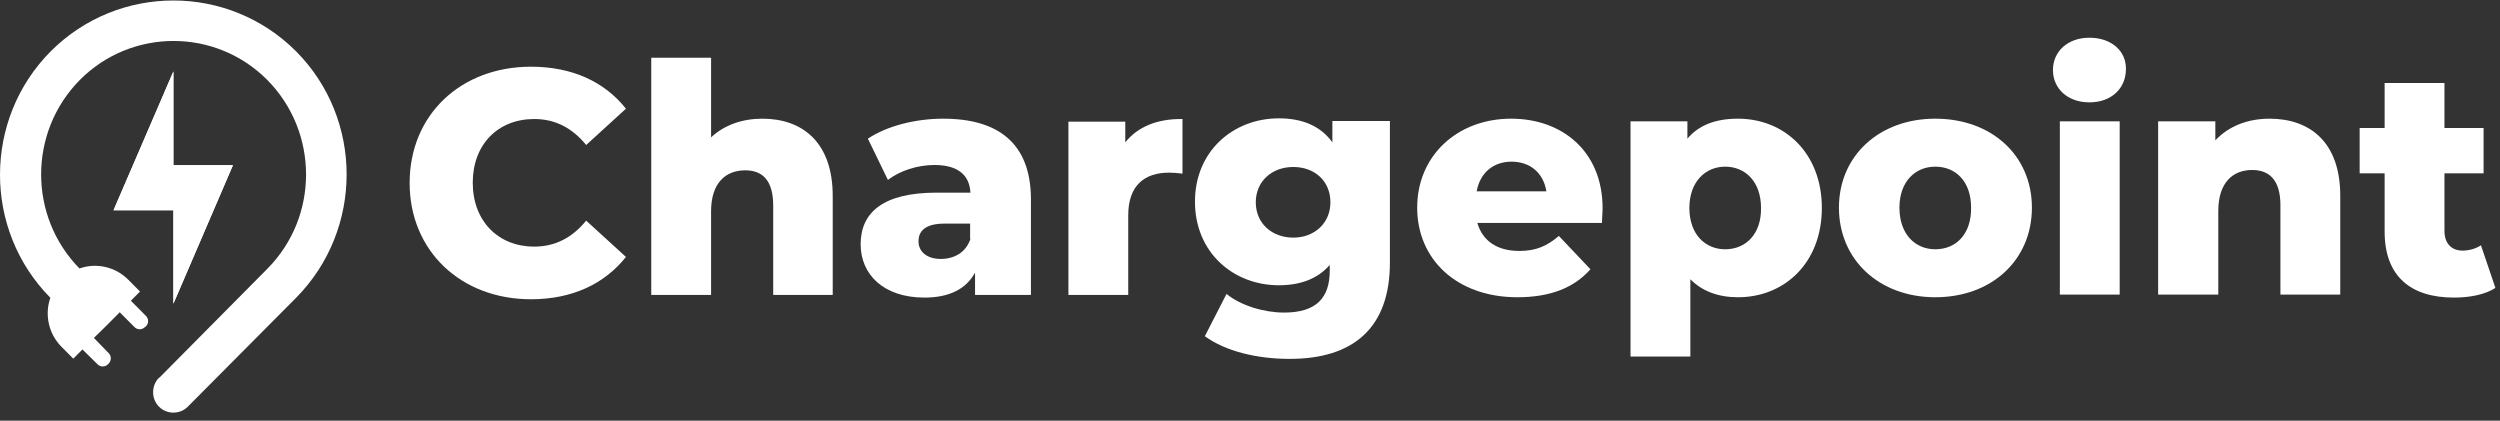
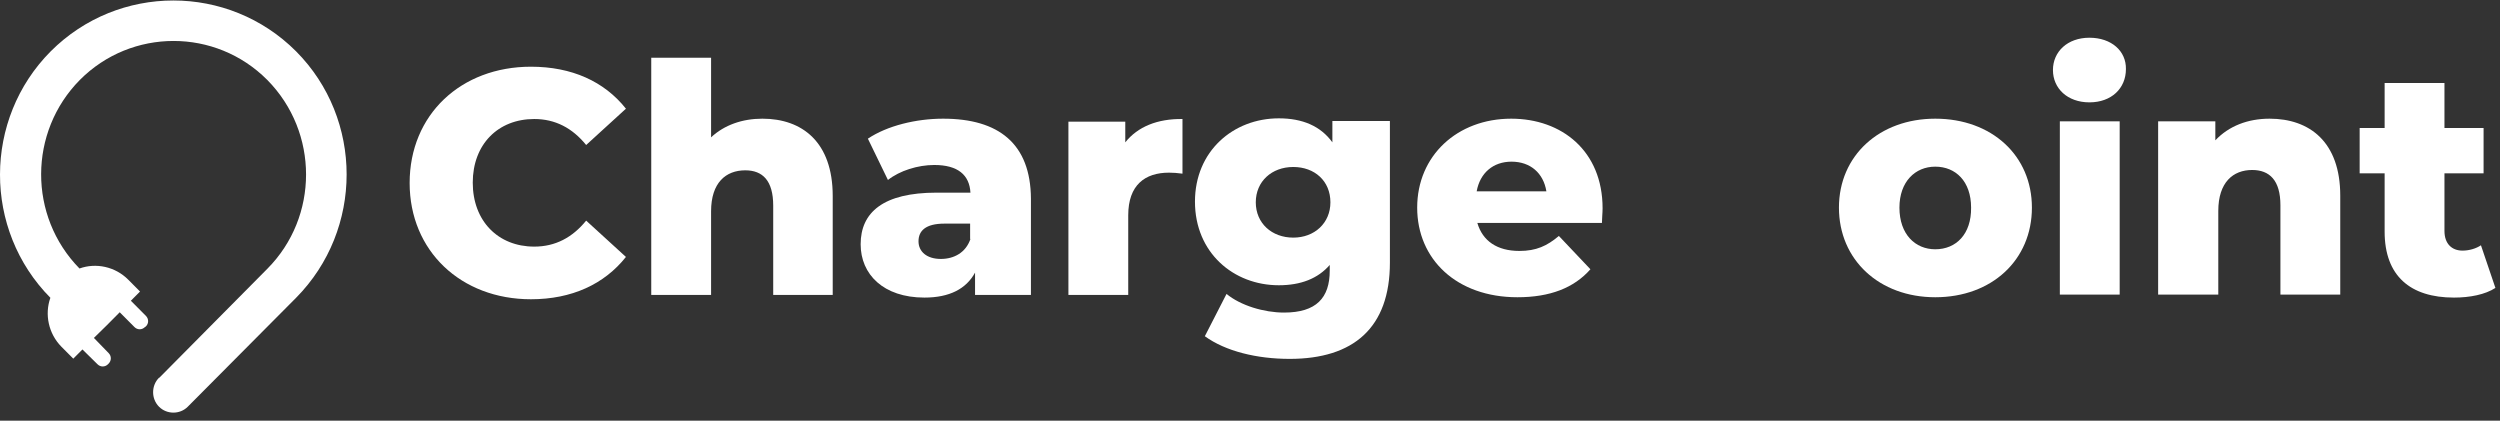
<svg xmlns="http://www.w3.org/2000/svg" width="208px" height="35px" viewBox="0 0 208 35" version="1.1">
  <rect x="0" y="0" width="208" height="35" fill="#333333" stroke="none" />
  <title>Group</title>
  <g id="Symbols" stroke="none" stroke-width="1" fill="none" fill-rule="evenodd">
    <g id="footer" transform="translate(-68, -86)" fill="#FFFFFF" fill-rule="nonzero">
      <g id="Group" transform="translate(68, 86)">
        <g id="Path">
-           <polygon points="14.427 5.941 14.427 13.743 19.381 13.743 14.427 25.268 14.427 17.493 9.445 17.493" />
          <path d="M24.634,24.776 L15.624,33.837 C15.298,34.166 14.862,34.33 14.427,34.33 C13.991,34.33 13.555,34.166 13.229,33.837 C12.576,33.18 12.576,32.085 13.229,31.428 L13.256,31.428 L22.239,22.366 C26.539,18.041 26.539,11.005 22.239,6.652 C17.938,2.327 10.942,2.327 6.642,6.652 C2.368,10.978 2.341,17.986 6.614,22.339 C7.975,21.846 9.581,22.175 10.67,23.27 L11.65,24.255 L10.888,25.022 L12.14,26.281 C12.385,26.528 12.385,26.911 12.14,27.157 L12.058,27.212 C11.813,27.458 11.432,27.458 11.187,27.212 L9.962,25.98 L8.901,27.048 L7.812,28.115 L9.037,29.375 C9.282,29.621 9.282,30.004 9.037,30.251 L8.983,30.306 C8.738,30.552 8.356,30.552 8.112,30.306 L6.859,29.074 L6.097,29.84 L5.117,28.855 C4.029,27.76 3.702,26.144 4.192,24.776 C-1.415,19.109 -1.388,9.91 4.219,4.271 C9.854,-1.369 18.999,-1.369 24.634,4.271 C30.241,9.91 30.241,19.109 24.634,24.776 Z" />
-           <polygon points="14.427 25.268 14.427 17.493 9.445 17.493 14.427 5.941 14.427 13.743 19.381 13.743" />
        </g>
        <g transform="translate(34, 3)">
          <path d="M10.448,17.518 C7.439,17.518 5.333,15.384 5.333,12.196 C5.333,9.009 7.439,6.902 10.448,6.902 C12.198,6.902 13.62,7.65 14.769,9.064 L18.078,6.043 C16.273,3.77 13.566,2.55 10.174,2.55 C4.349,2.55 0.082,6.542 0.082,12.224 C0.082,17.878 4.349,21.898 10.174,21.898 C13.566,21.898 16.273,20.65 18.078,18.377 L14.769,15.356 C13.62,16.77 12.198,17.518 10.448,17.518 Z" id="Path" />
          <path d="M29.429,6.874 C27.76,6.874 26.256,7.401 25.162,8.426 L25.162,1.802 L20.184,1.802 L20.184,21.537 L25.162,21.537 L25.162,14.58 C25.162,12.196 26.393,11.171 28.006,11.171 C29.456,11.171 30.331,12.03 30.331,14.109 L30.331,21.537 L35.282,21.537 L35.282,13.305 C35.282,8.814 32.738,6.874 29.429,6.874 Z" id="Path" />
          <path d="M44.471,6.874 C42.228,6.874 39.822,7.456 38.208,8.537 L39.876,11.974 C40.861,11.198 42.365,10.727 43.733,10.727 C45.702,10.727 46.659,11.559 46.741,13.028 L43.924,13.028 C39.493,13.028 37.606,14.663 37.606,17.324 C37.606,19.819 39.493,21.759 42.912,21.759 C44.991,21.759 46.386,21.038 47.124,19.68 L47.124,21.537 L51.774,21.537 L51.774,13.527 C51.746,8.953 49.093,6.874 44.471,6.874 Z M46.741,16.881 C46.358,18.017 45.374,18.544 44.28,18.544 C43.104,18.544 42.42,17.934 42.42,17.075 C42.42,16.215 42.994,15.605 44.581,15.605 L46.714,15.605 L46.714,16.881 L46.741,16.881 Z" id="Shape" />
          <path d="M59.623,8.842 L59.623,7.124 L54.892,7.124 L54.892,21.537 L59.869,21.537 L59.869,14.913 C59.869,12.39 61.264,11.365 63.261,11.365 C63.616,11.365 63.944,11.392 64.382,11.448 L64.382,6.902 C62.303,6.874 60.662,7.539 59.623,8.842 Z" id="Path" />
          <path d="M76.854,7.096 L76.854,8.842 C75.869,7.484 74.365,6.846 72.396,6.846 C68.621,6.846 65.421,9.563 65.421,13.776 C65.421,18.017 68.621,20.733 72.396,20.733 C74.228,20.733 75.65,20.179 76.635,19.043 L76.635,19.514 C76.635,21.787 75.514,23.006 72.833,23.006 C71.165,23.006 69.223,22.424 68.047,21.454 L66.242,24.974 C67.965,26.222 70.563,26.859 73.298,26.859 C78.604,26.859 81.64,24.281 81.64,18.849 L81.64,7.068 L76.854,7.068 L76.854,7.096 Z M73.599,16.77 C71.821,16.77 70.481,15.578 70.481,13.832 C70.481,12.085 71.821,10.893 73.599,10.893 C75.377,10.893 76.69,12.058 76.69,13.832 C76.69,15.55 75.377,16.77 73.599,16.77 Z" id="Shape" />
          <path d="M99.335,14.33 C99.335,9.563 95.944,6.874 91.732,6.874 C87.247,6.874 83.91,9.951 83.91,14.275 C83.91,18.571 87.192,21.731 92.252,21.731 C94.959,21.731 96.956,20.955 98.323,19.403 L95.698,16.631 C94.713,17.463 93.811,17.878 92.416,17.878 C90.556,17.878 89.353,17.047 88.915,15.55 L99.281,15.55 C99.281,15.19 99.335,14.719 99.335,14.33 Z M88.86,12.917 C89.134,11.392 90.228,10.45 91.759,10.45 C93.318,10.45 94.412,11.392 94.659,12.917 L88.86,12.917 Z" id="Shape" />
-           <path d="M110.604,6.874 C108.744,6.874 107.349,7.401 106.392,8.537 L106.392,7.096 L101.66,7.096 L101.66,26.665 L106.638,26.665 L106.638,20.234 C107.622,21.232 108.963,21.731 110.604,21.731 C114.46,21.731 117.578,18.876 117.578,14.303 C117.578,9.729 114.46,6.874 110.604,6.874 Z M109.537,17.74 C107.869,17.74 106.556,16.492 106.556,14.303 C106.556,12.141 107.869,10.866 109.537,10.866 C111.205,10.866 112.518,12.113 112.518,14.303 C112.546,16.492 111.233,17.74 109.537,17.74 Z" id="Shape" />
          <path d="M127.014,6.874 C122.364,6.874 119,9.951 119,14.275 C119,18.627 122.364,21.731 127.014,21.731 C131.718,21.731 135.055,18.627 135.055,14.275 C135.055,9.951 131.718,6.874 127.014,6.874 Z M127.014,17.74 C125.345,17.74 124.033,16.492 124.033,14.275 C124.033,12.113 125.345,10.866 127.014,10.866 C128.709,10.866 129.995,12.085 129.995,14.275 C130.022,16.492 128.737,17.74 127.014,17.74 Z" id="Shape" />
          <path d="M137.379,7.096 L137.379,21.51 L142.357,21.51 L142.357,7.096 L137.379,7.096 L137.379,7.096 Z M139.841,0.139 C138.008,0.139 136.805,1.303 136.805,2.827 C136.805,4.352 138.008,5.516 139.841,5.516 C141.673,5.516 142.877,4.352 142.877,2.744 C142.904,1.247 141.673,0.139 139.841,0.139 Z" id="Shape" />
          <path d="M154.829,6.874 C153.024,6.874 151.437,7.484 150.316,8.676 L150.316,7.096 L145.557,7.096 L145.557,21.51 L150.562,21.51 L150.562,14.552 C150.562,12.168 151.793,11.143 153.379,11.143 C154.829,11.143 155.731,12.002 155.731,14.081 L155.731,21.51 L160.709,21.51 L160.709,13.277 C160.709,8.814 158.165,6.874 154.829,6.874 Z" id="Path" />
          <path d="M172.415,17.407 C172.005,17.684 171.43,17.851 170.883,17.851 C169.981,17.851 169.379,17.269 169.379,16.215 L169.379,11.42 L172.634,11.42 L172.634,7.65 L169.379,7.65 L169.379,3.908 L164.401,3.908 L164.401,7.65 L162.323,7.65 L162.323,11.42 L164.401,11.42 L164.401,16.271 C164.401,19.957 166.535,21.759 170.172,21.759 C171.485,21.759 172.77,21.51 173.618,20.955 L172.415,17.407 Z" id="Path" />
        </g>
      </g>
    </g>
  </g>
</svg>